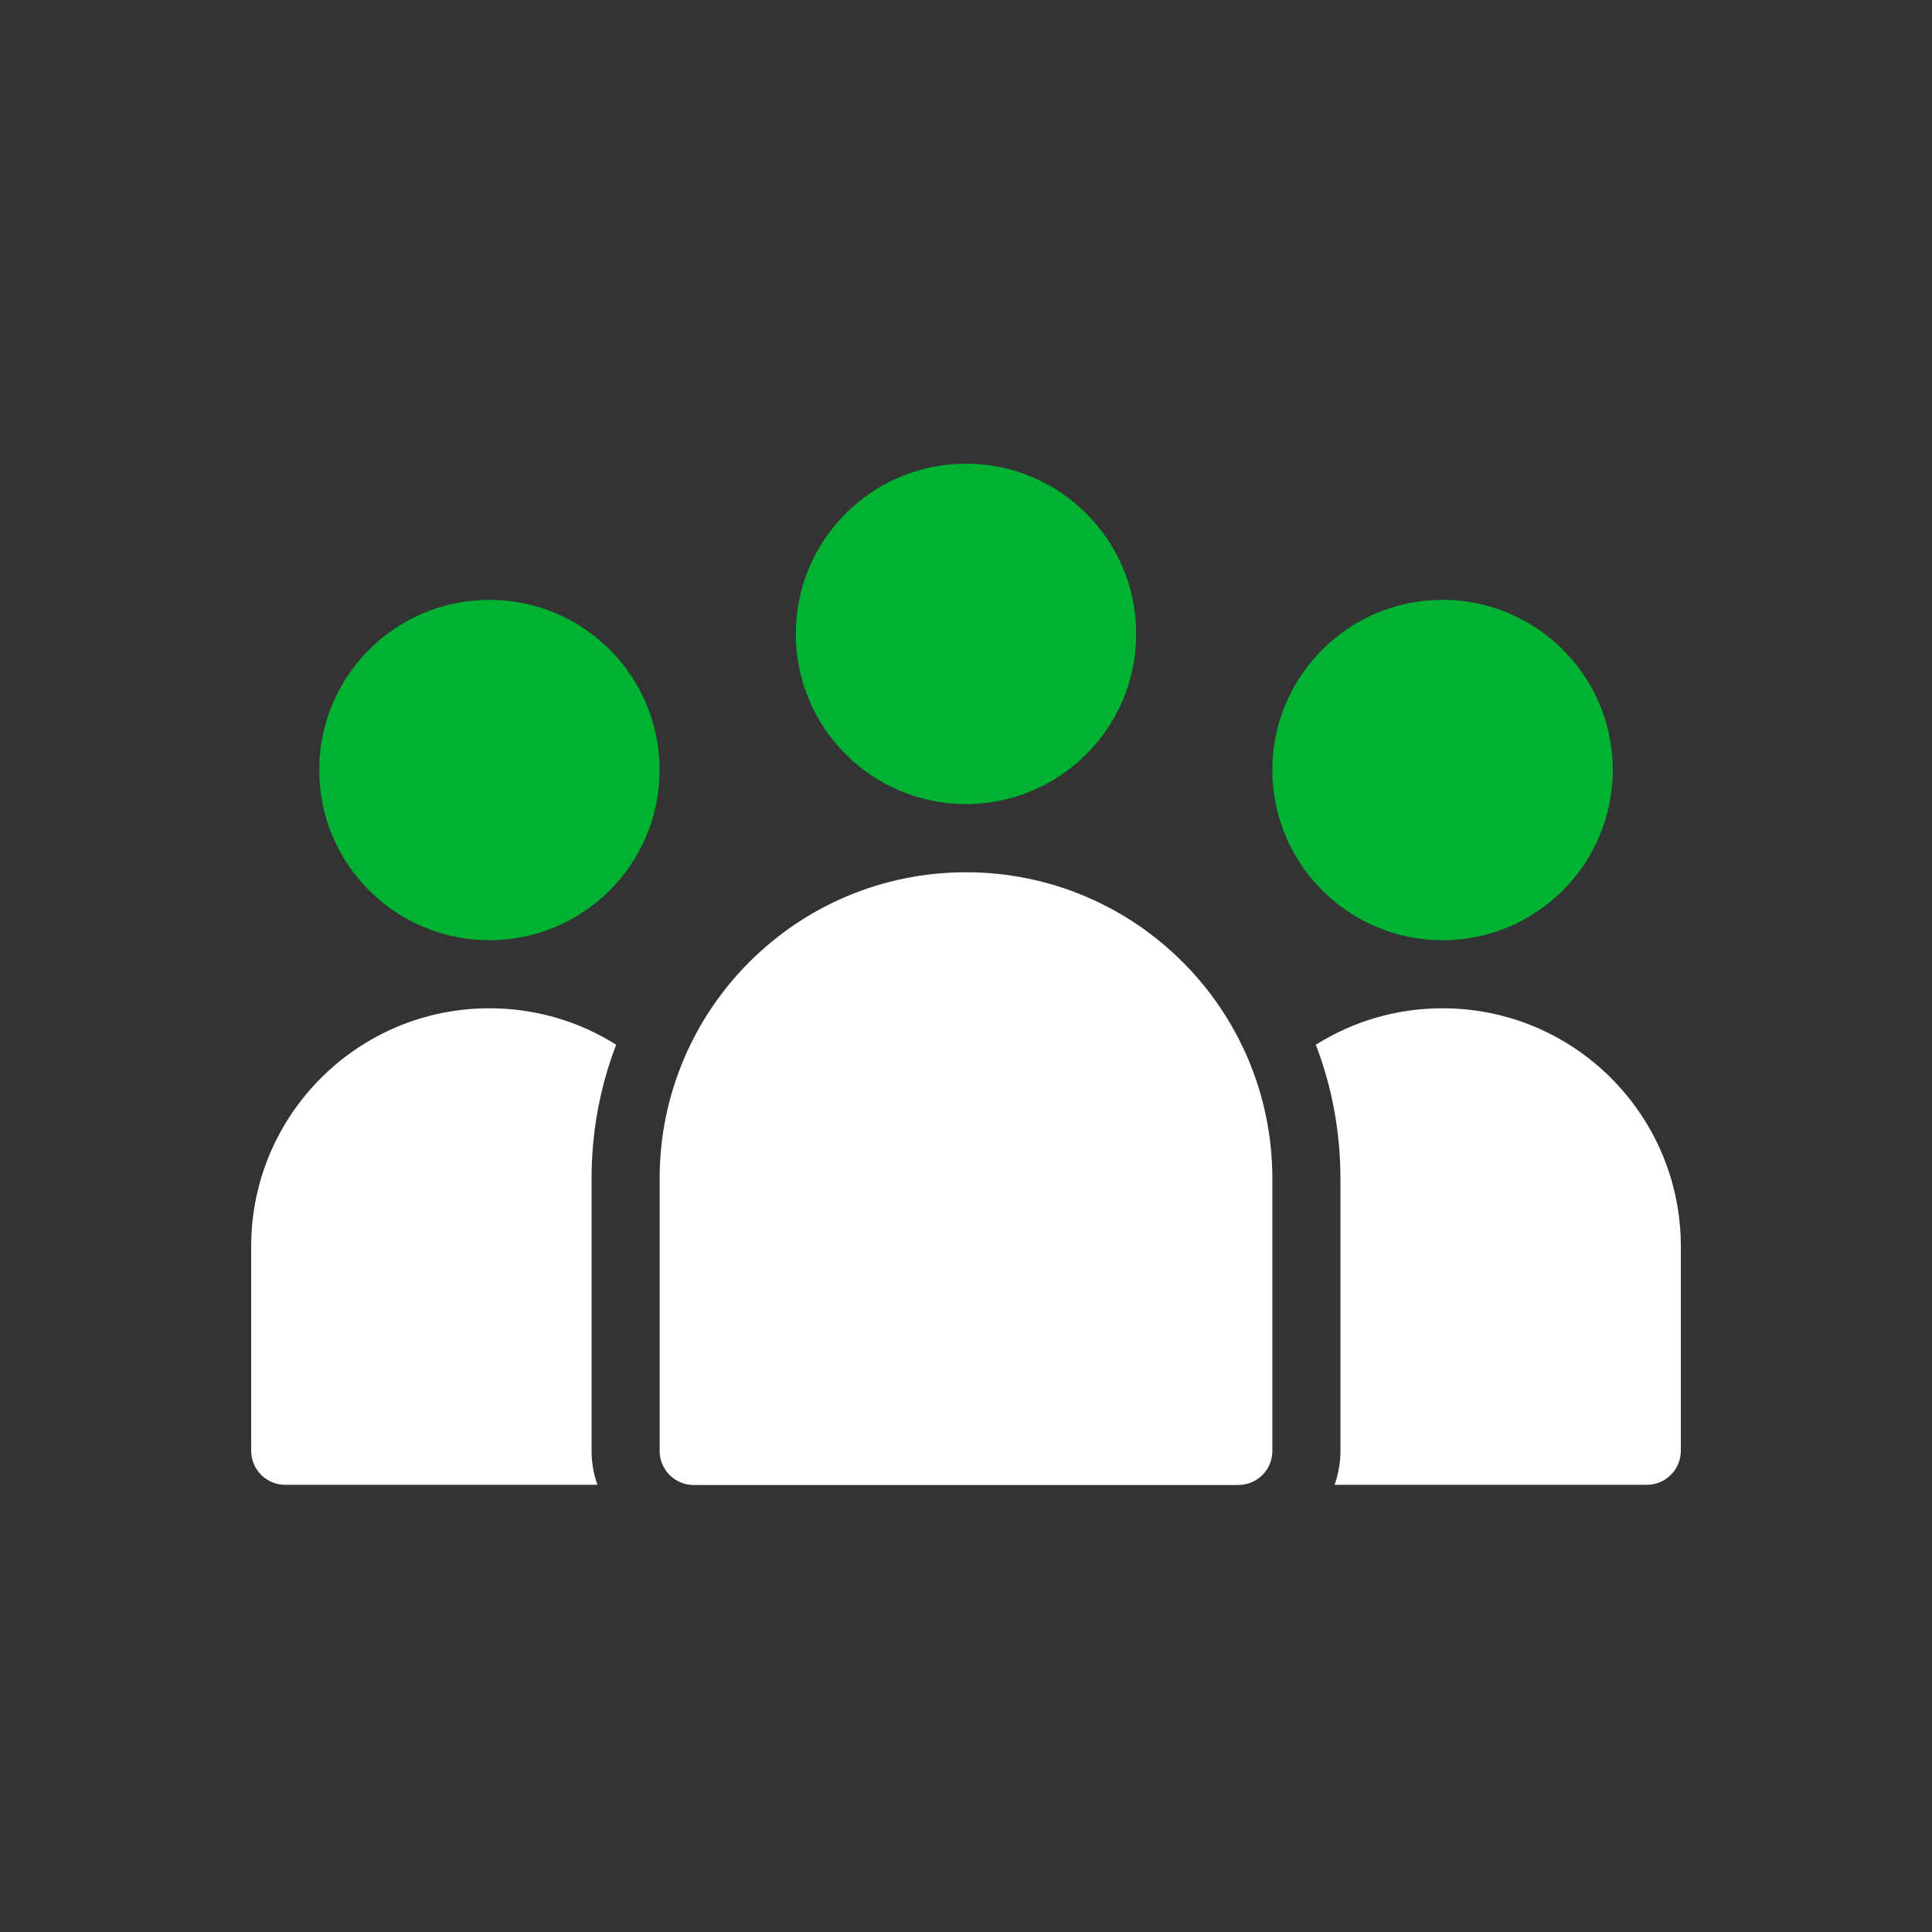
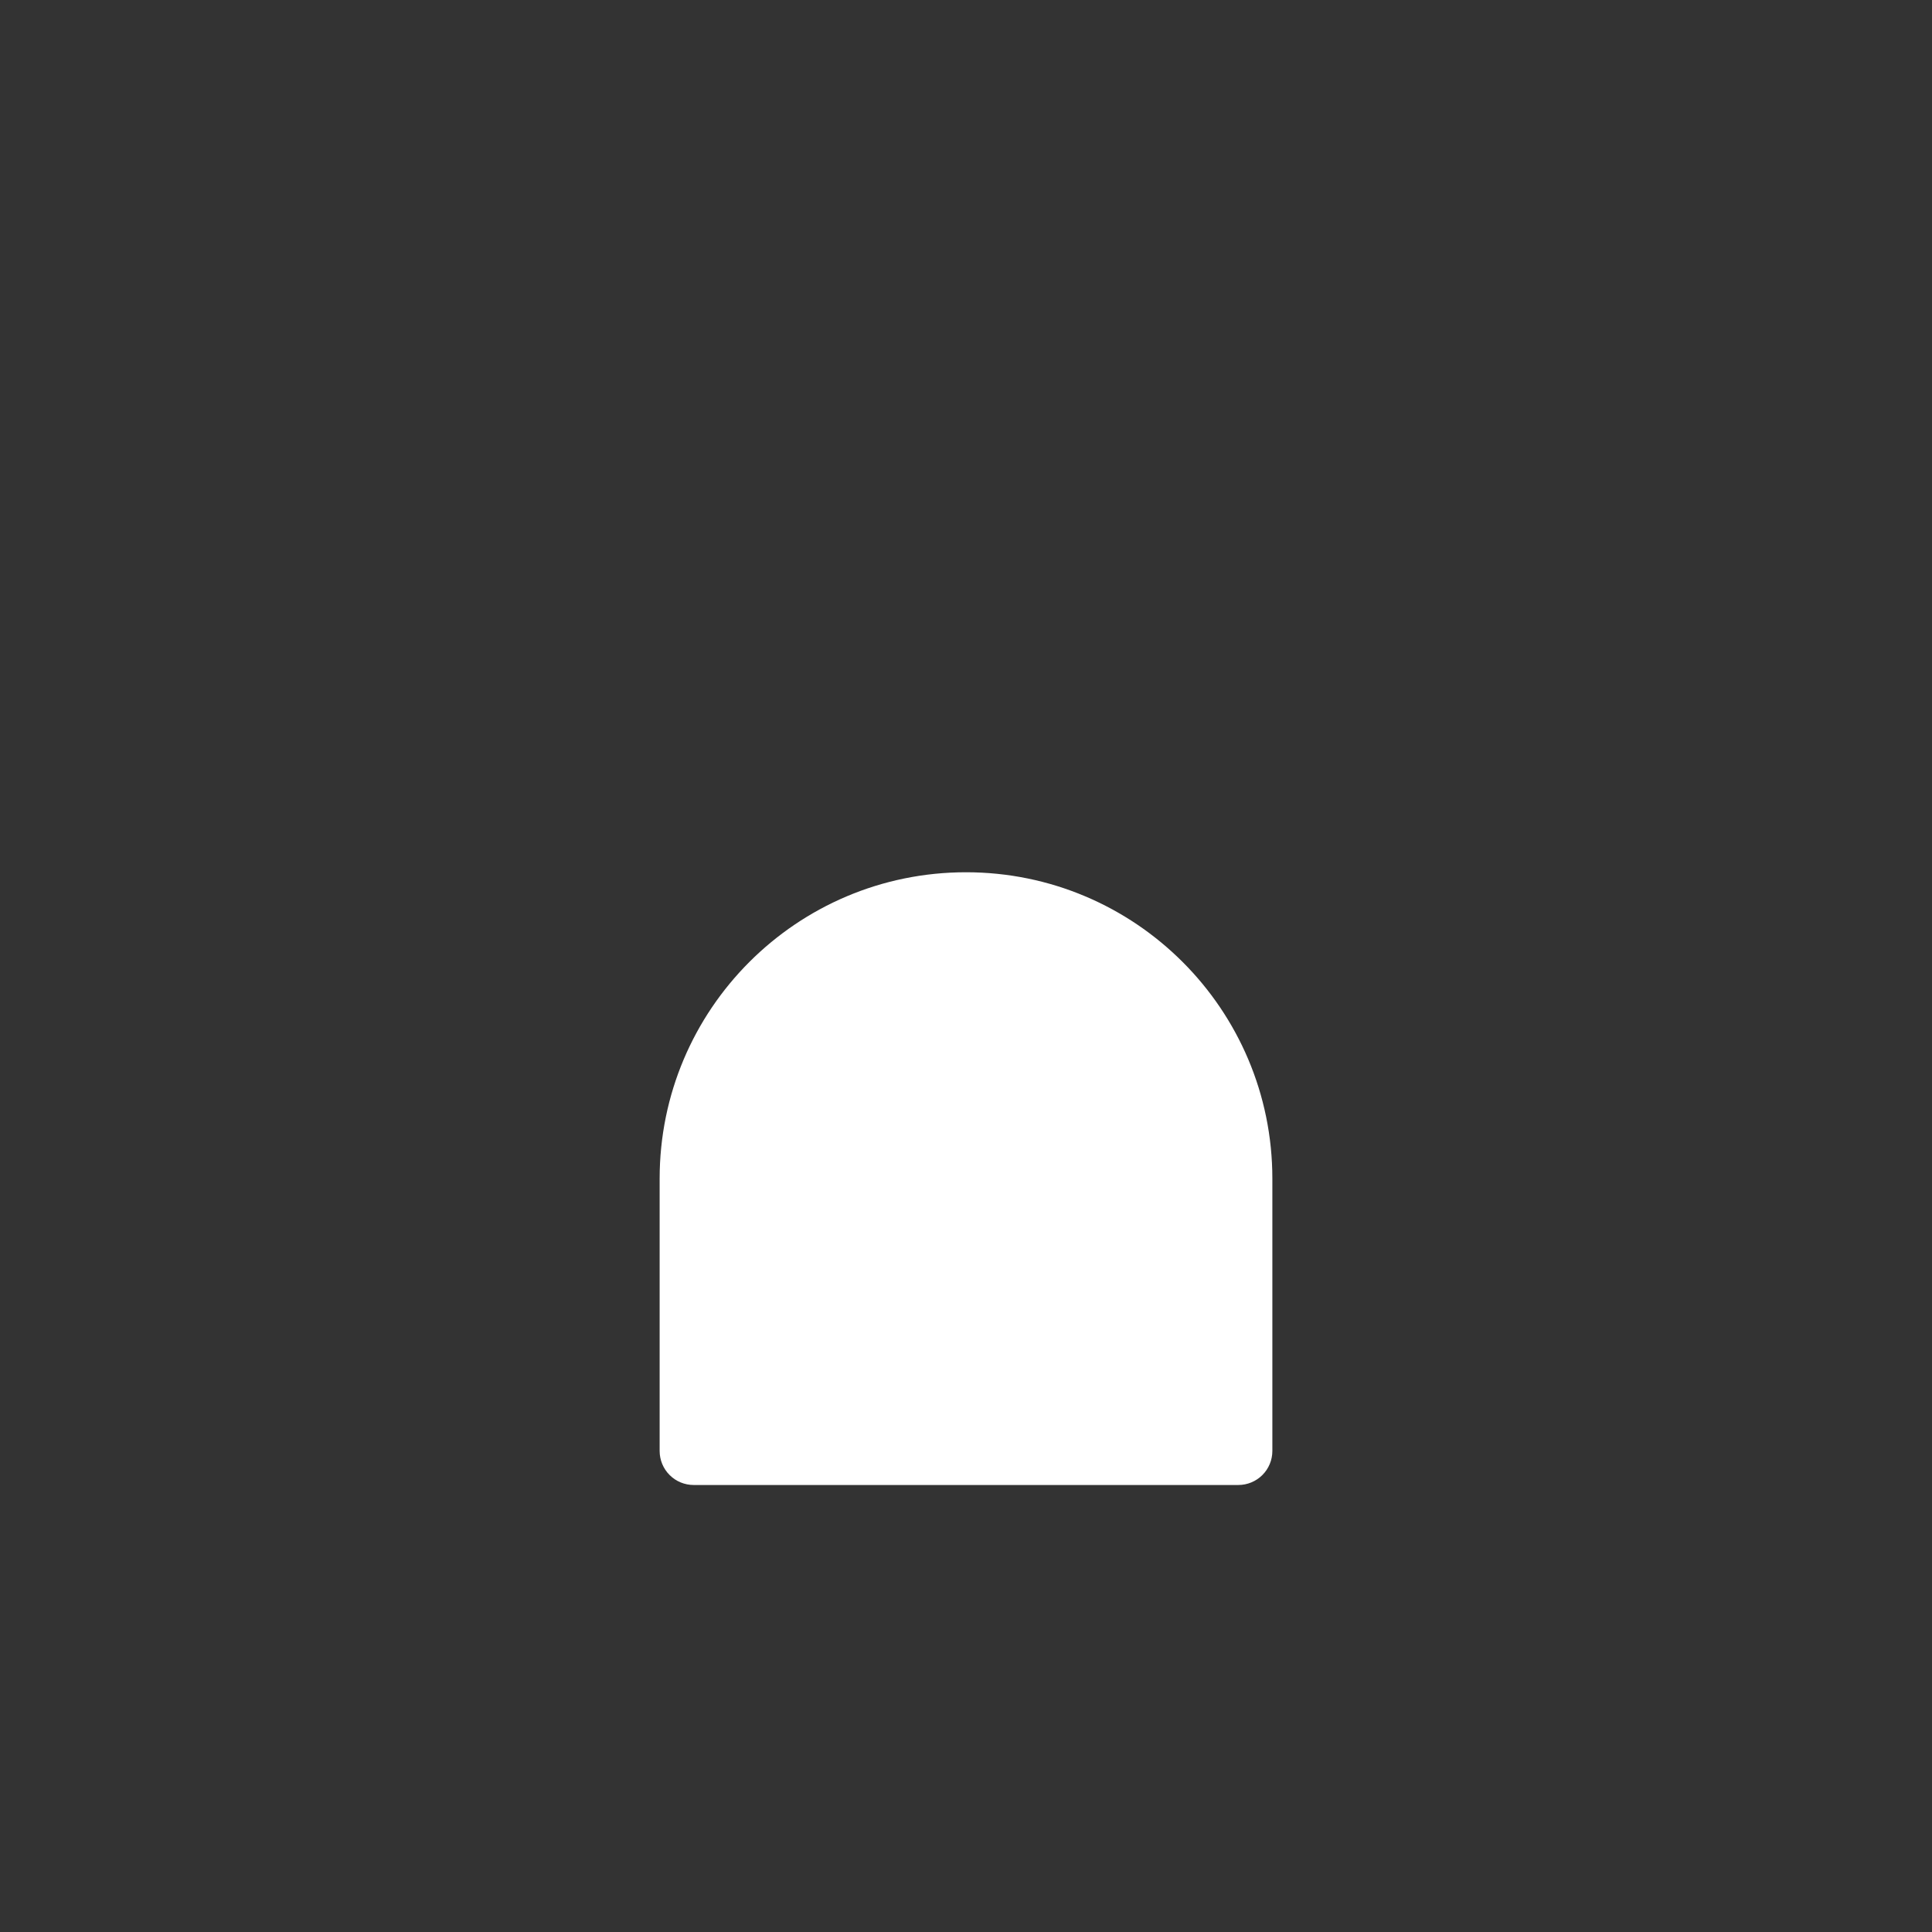
<svg xmlns="http://www.w3.org/2000/svg" width="100" height="100" viewBox="0 0 100 100" fill="none">
  <rect x="0" y="0" width="100" height="100" fill="#333333" stroke="none" />
-   <path d="M50 41.619C54.865 41.619 58.809 37.675 58.809 32.809C58.809 27.944 54.865 24 50 24C45.135 24 41.19 27.944 41.19 32.809C41.19 37.675 45.135 41.619 50 41.619Z" fill="#00B132" />
-   <path d="M74.667 48.666C79.532 48.666 83.477 44.722 83.477 39.856C83.477 34.991 79.532 31.047 74.667 31.047C69.802 31.047 65.857 34.991 65.857 39.856C65.857 44.722 69.802 48.666 74.667 48.666Z" fill="#00B132" />
-   <path d="M25.333 48.666C30.198 48.666 34.142 44.722 34.142 39.856C34.142 34.991 30.198 31.047 25.333 31.047C20.468 31.047 16.523 34.991 16.523 39.856C16.523 44.722 20.468 48.666 25.333 48.666Z" fill="#00B132" />
  <path fill-rule="evenodd" clip-rule="evenodd" d="M50 45.148C41.241 45.148 34.143 52.247 34.143 61.006V75.101C34.143 75.568 34.328 76.017 34.659 76.347C34.988 76.678 35.438 76.863 35.904 76.863H64.095C64.562 76.863 65.011 76.678 65.341 76.347C65.672 76.017 65.857 75.568 65.857 75.101V61.006C65.857 52.247 58.758 45.148 50 45.148Z" fill="white" />
-   <path fill-rule="evenodd" clip-rule="evenodd" d="M31.893 54.075C29.994 52.878 27.744 52.188 25.333 52.188C18.522 52.188 13 57.709 13 64.521V75.092C13 76.065 13.789 76.854 14.762 76.854H30.922C30.723 76.294 30.619 75.698 30.619 75.092V60.997C30.619 58.557 31.07 56.224 31.893 54.075Z" fill="white" />
-   <path fill-rule="evenodd" clip-rule="evenodd" d="M69.078 76.854H85.238C86.21 76.854 87 76.065 87 75.092V64.521C87 57.709 81.478 52.188 74.666 52.188C72.256 52.188 70.008 52.878 68.107 54.075C68.93 56.224 69.381 58.557 69.381 60.997C69.381 66.357 69.381 71.716 69.381 75.092C69.381 75.698 69.277 76.294 69.078 76.854Z" fill="white" />
</svg>